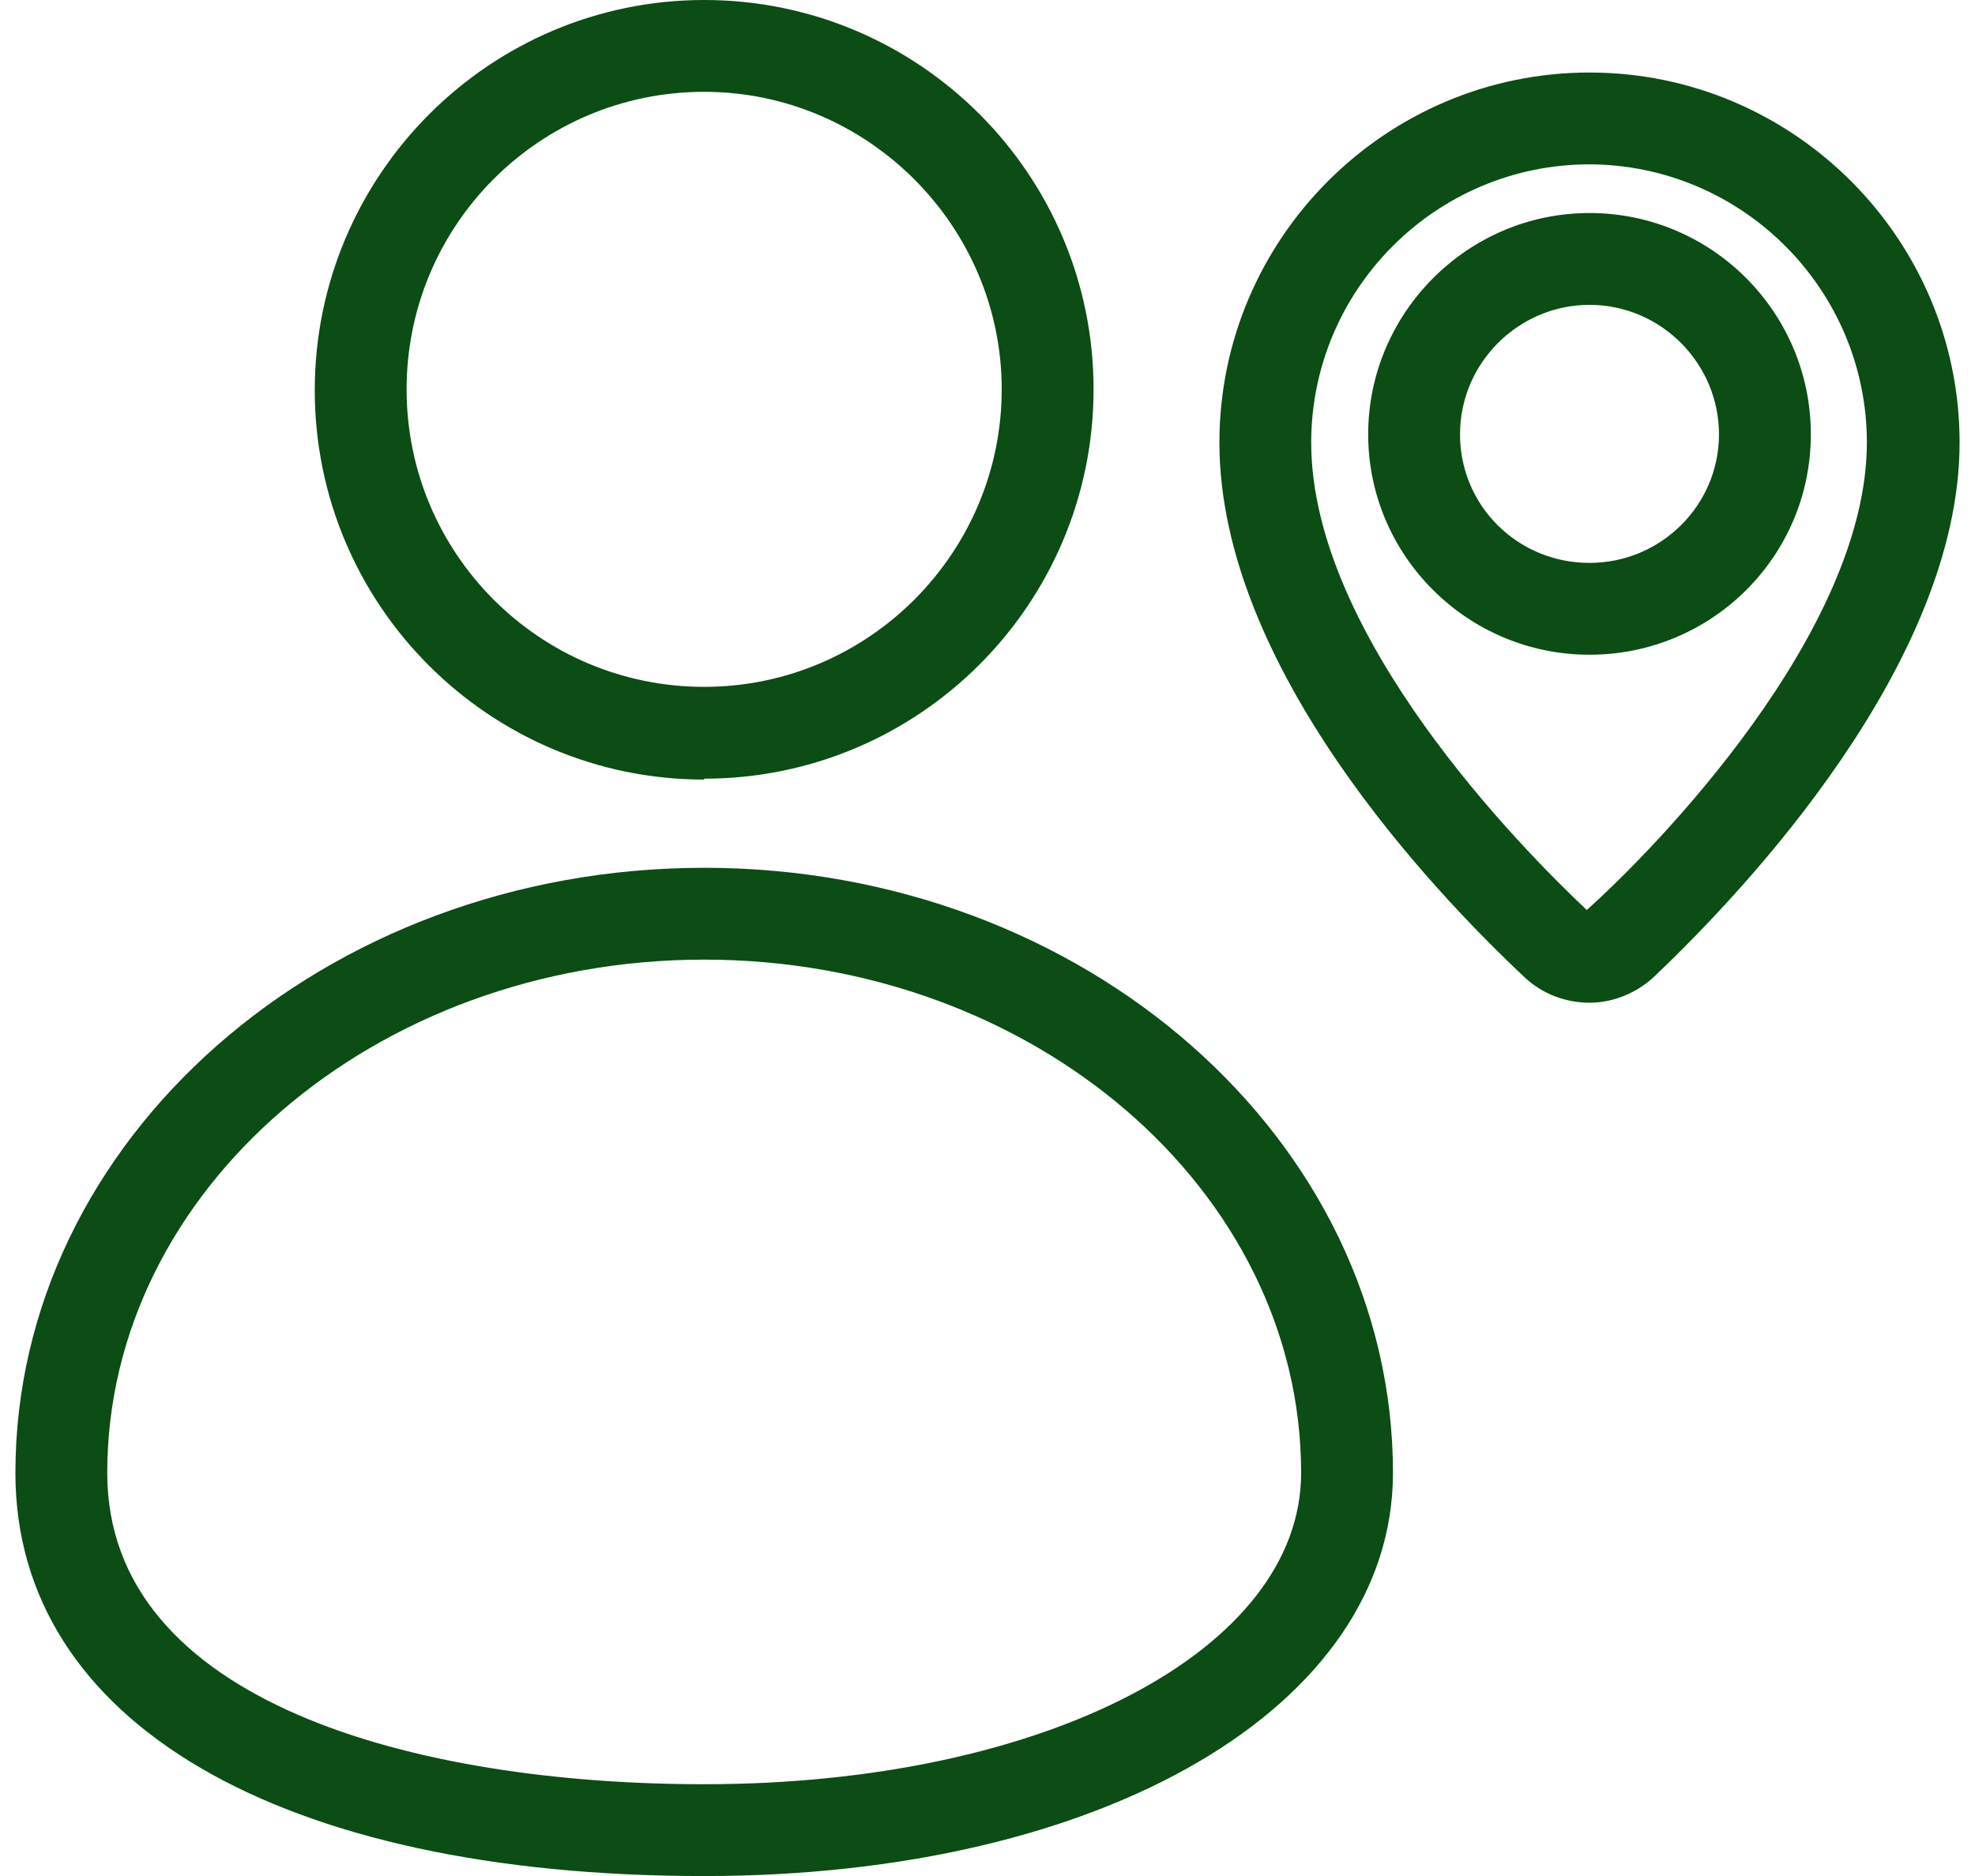
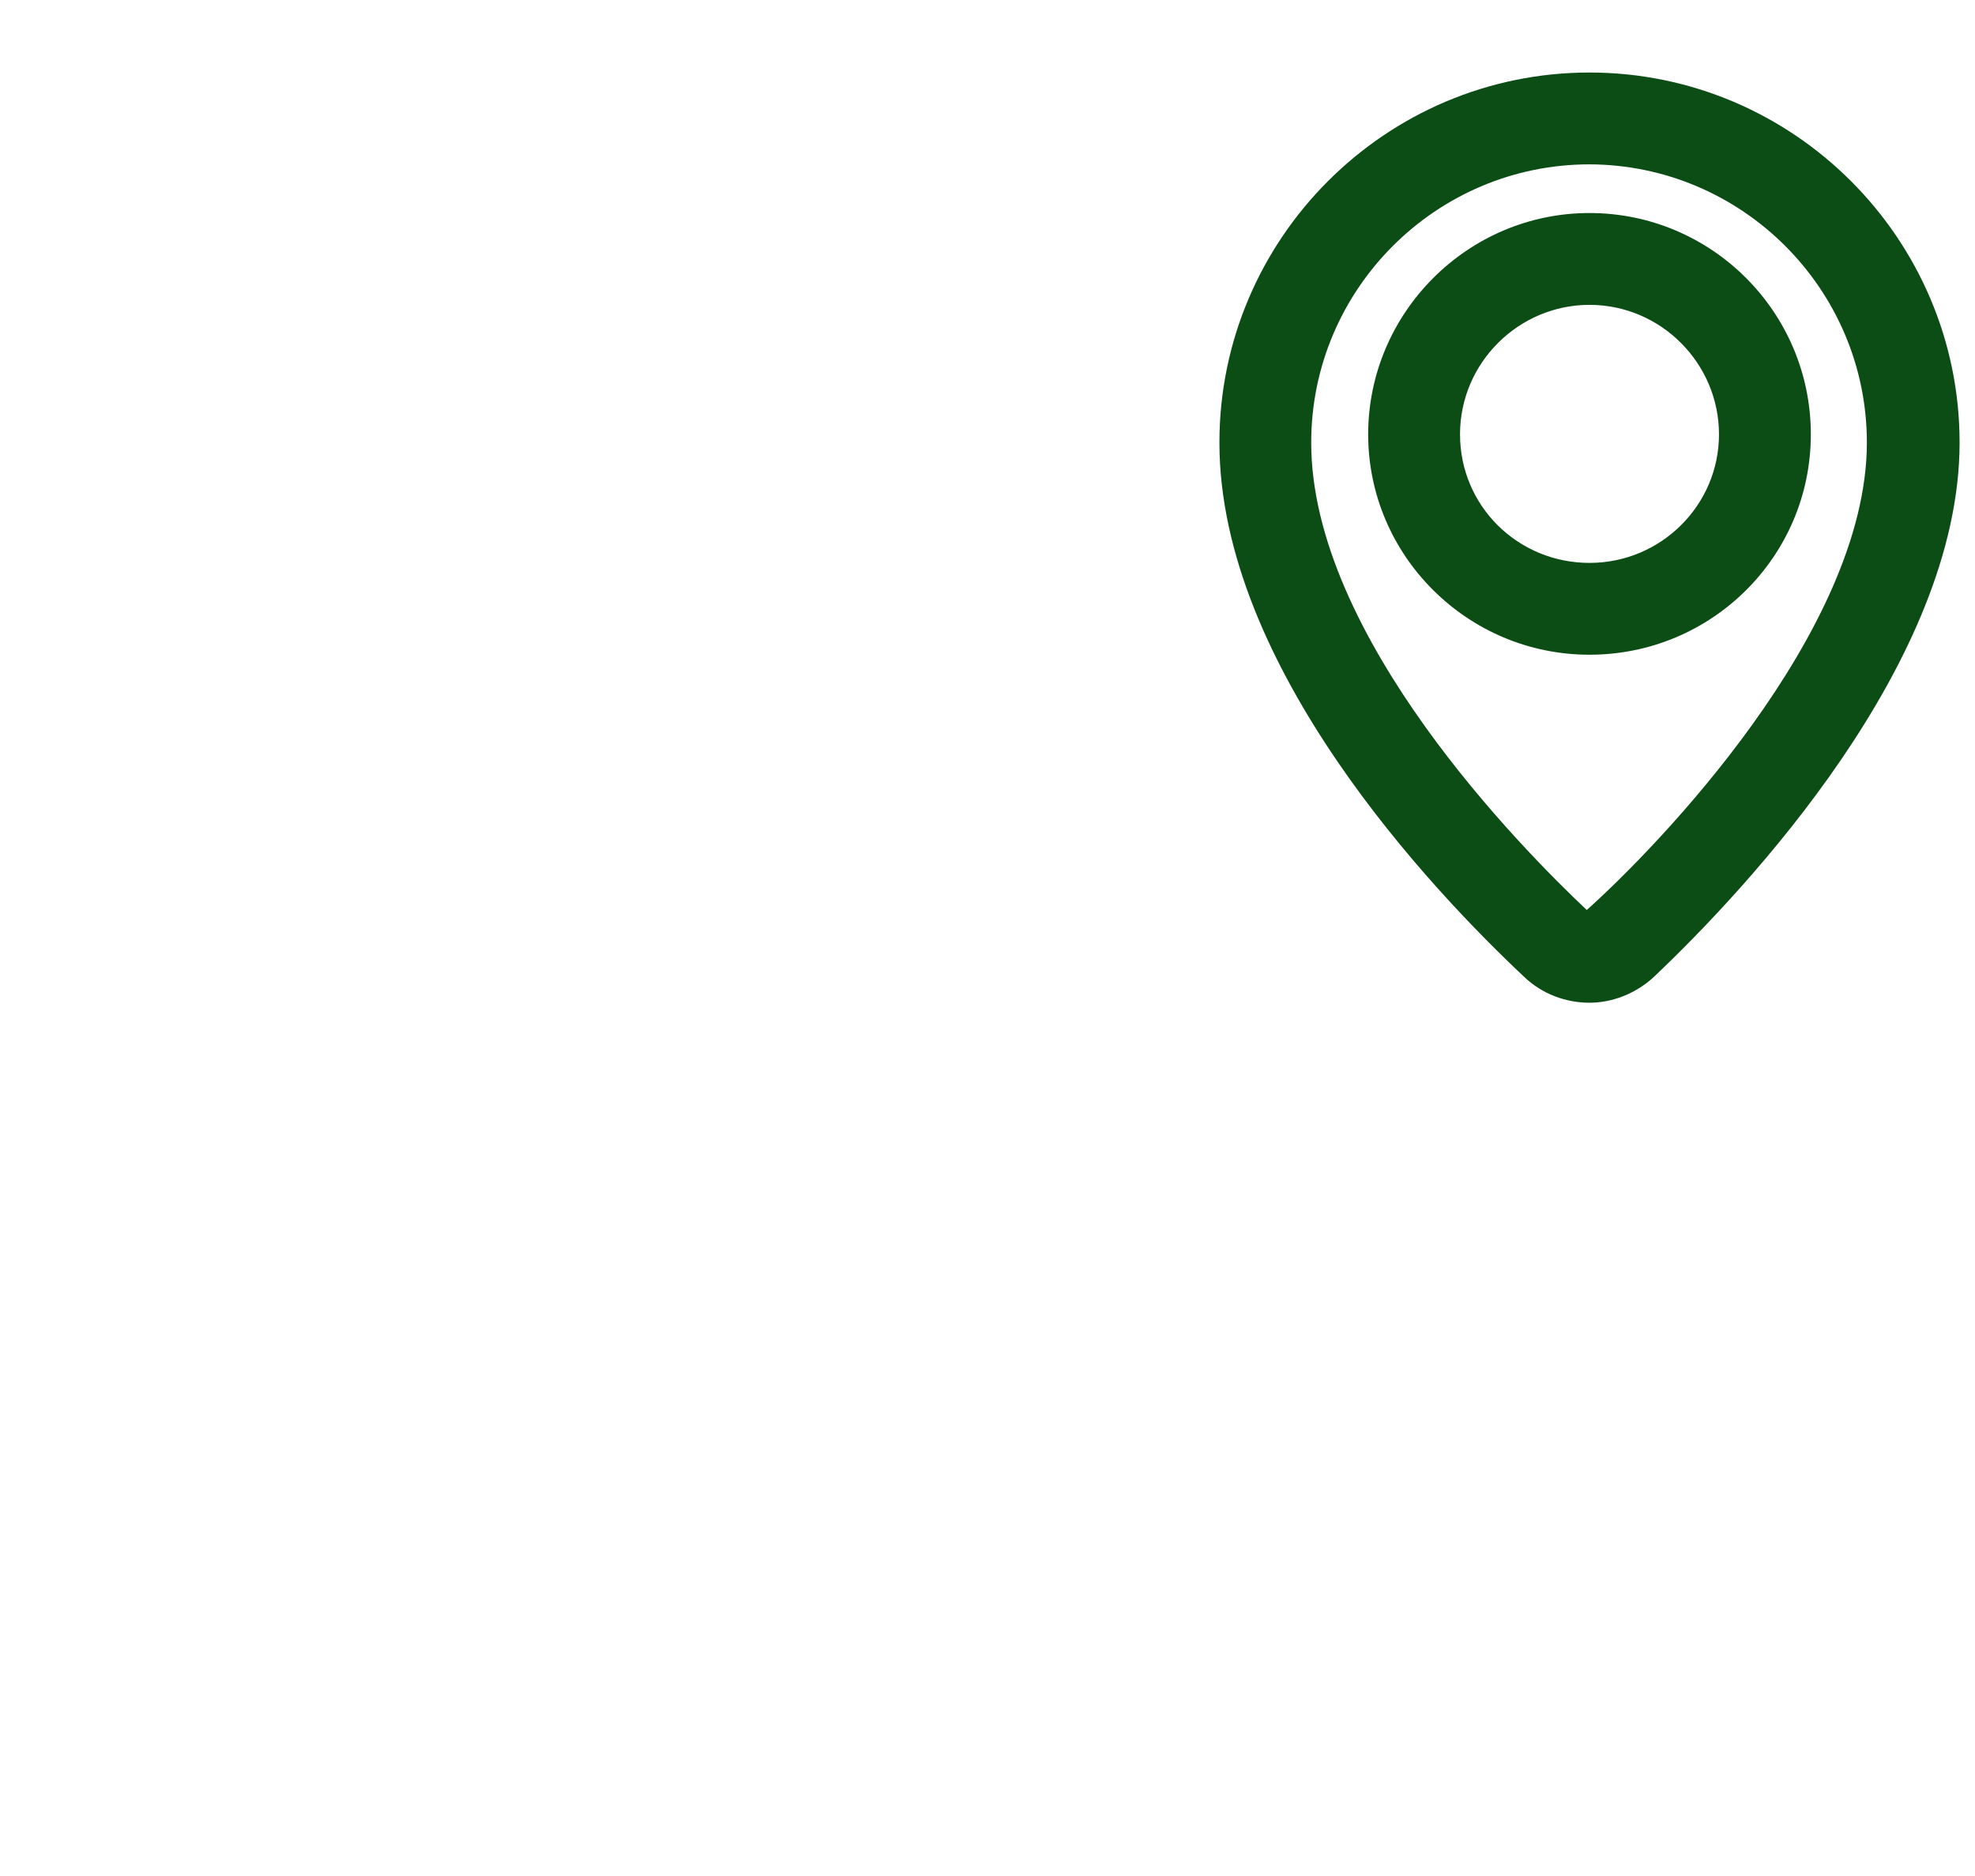
<svg xmlns="http://www.w3.org/2000/svg" width="40" height="38" viewBox="0 0 40 38" fill="none">
  <path d="M32.192 20.311C31.727 20.311 31.244 20.144 30.872 19.79C29.012 18.042 24.697 13.504 24.697 8.965C24.697 4.836 28.063 1.469 32.192 1.469C36.322 1.469 39.688 4.836 39.688 8.965C39.688 13.411 35.373 18.005 33.513 19.772C33.141 20.125 32.657 20.311 32.192 20.311ZM32.192 3.329C29.086 3.329 26.556 5.859 26.556 8.965C26.556 12.89 30.835 17.205 32.137 18.433C33.532 17.186 37.81 12.797 37.81 8.965C37.81 5.859 35.28 3.329 32.174 3.329H32.192ZM32.192 13.262C29.719 13.262 27.71 11.253 27.71 8.798C27.71 6.342 29.719 4.315 32.192 4.315C34.666 4.315 36.675 6.324 36.675 8.798C36.675 11.271 34.666 13.262 32.192 13.262ZM32.192 6.175C30.76 6.175 29.57 7.347 29.57 8.798C29.57 10.248 30.742 11.402 32.192 11.402C33.643 11.402 34.815 10.23 34.815 8.798C34.815 7.365 33.643 6.175 32.192 6.175Z" fill="#0C4C15" />
-   <path d="M14.262 15.791C9.909 15.791 6.375 12.258 6.375 7.905C6.375 3.553 9.909 0 14.262 0C18.614 0 22.148 3.534 22.148 7.886C22.148 12.239 18.614 15.773 14.262 15.773V15.791ZM14.262 1.86C10.932 1.86 8.235 4.557 8.235 7.886C8.235 11.216 10.932 13.913 14.262 13.913C17.591 13.913 20.288 11.197 20.288 7.886C20.288 4.576 17.573 1.86 14.262 1.86Z" fill="#0C4C15" />
-   <path d="M14.262 38.001C5.65 38.001 0.312 34.876 0.312 29.835C0.312 23.083 6.561 17.578 14.262 17.578C21.962 17.578 28.212 23.083 28.212 29.835C28.212 34.559 22.353 38.001 14.262 38.001ZM14.262 19.438C7.603 19.438 2.172 24.106 2.172 29.835C2.172 34.485 8.421 36.141 14.262 36.141C21.162 36.141 26.352 33.425 26.352 29.835C26.352 24.106 20.921 19.438 14.262 19.438Z" fill="#0C4C15" />
</svg>